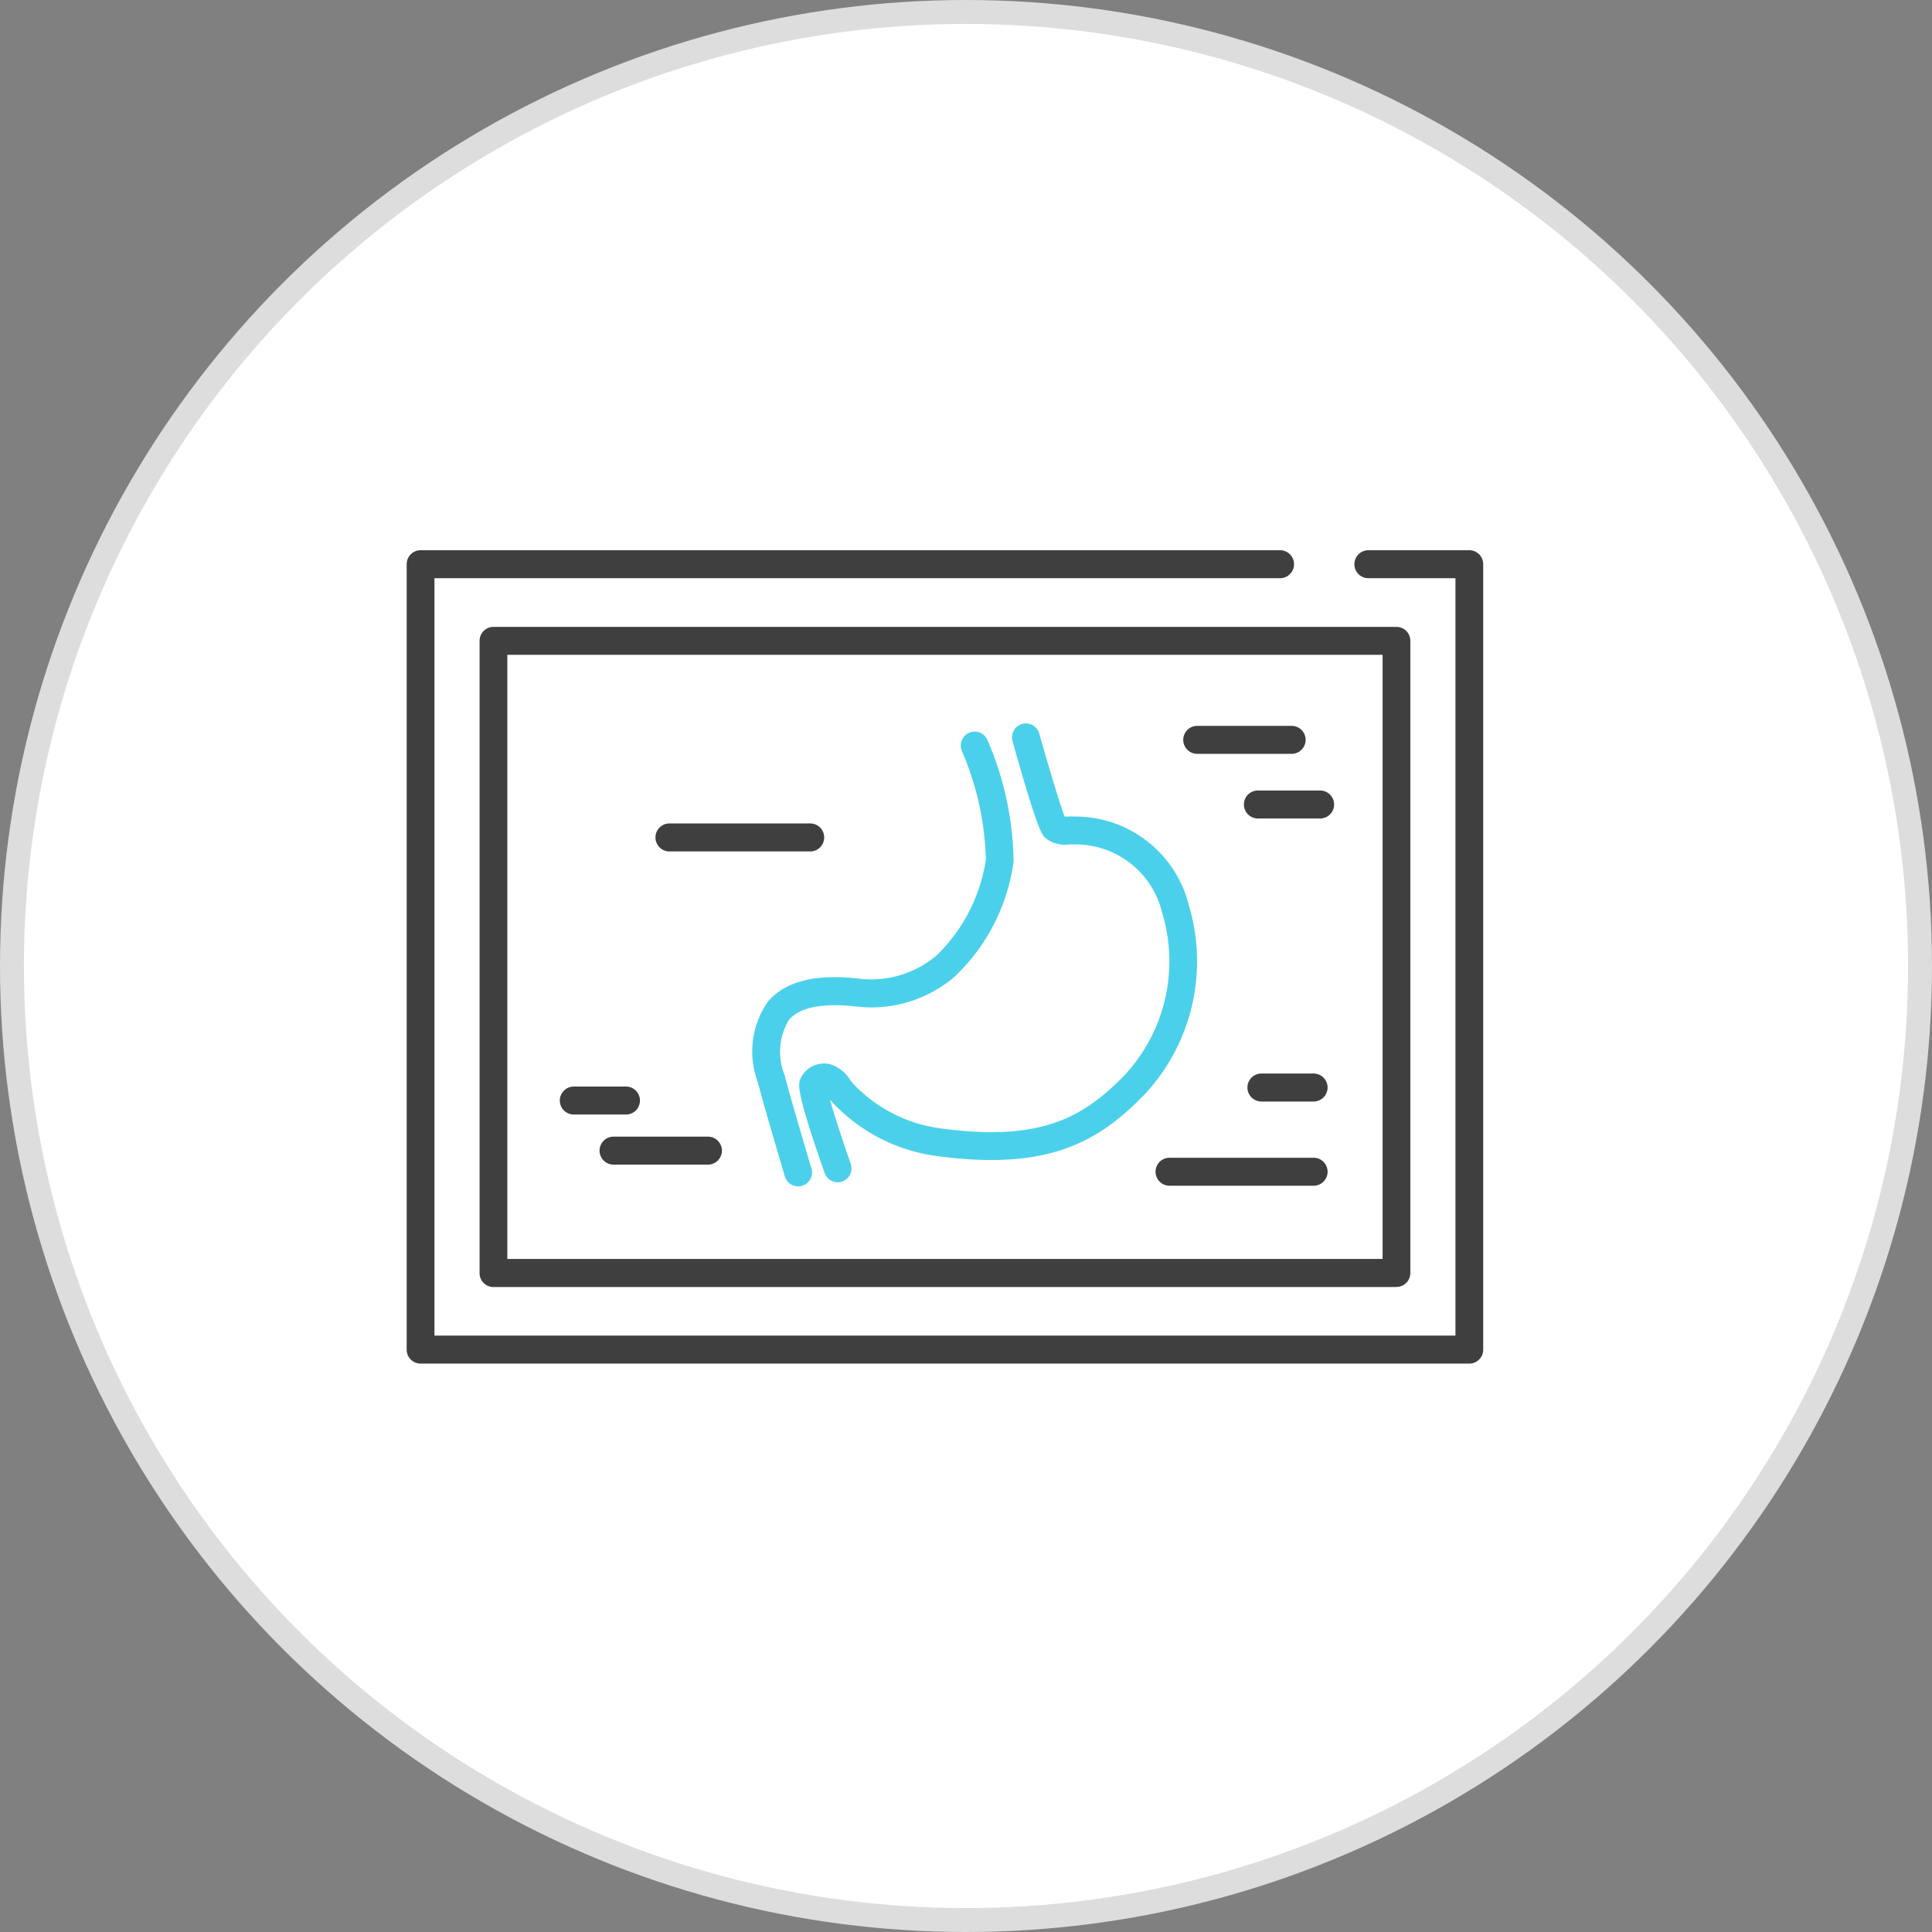
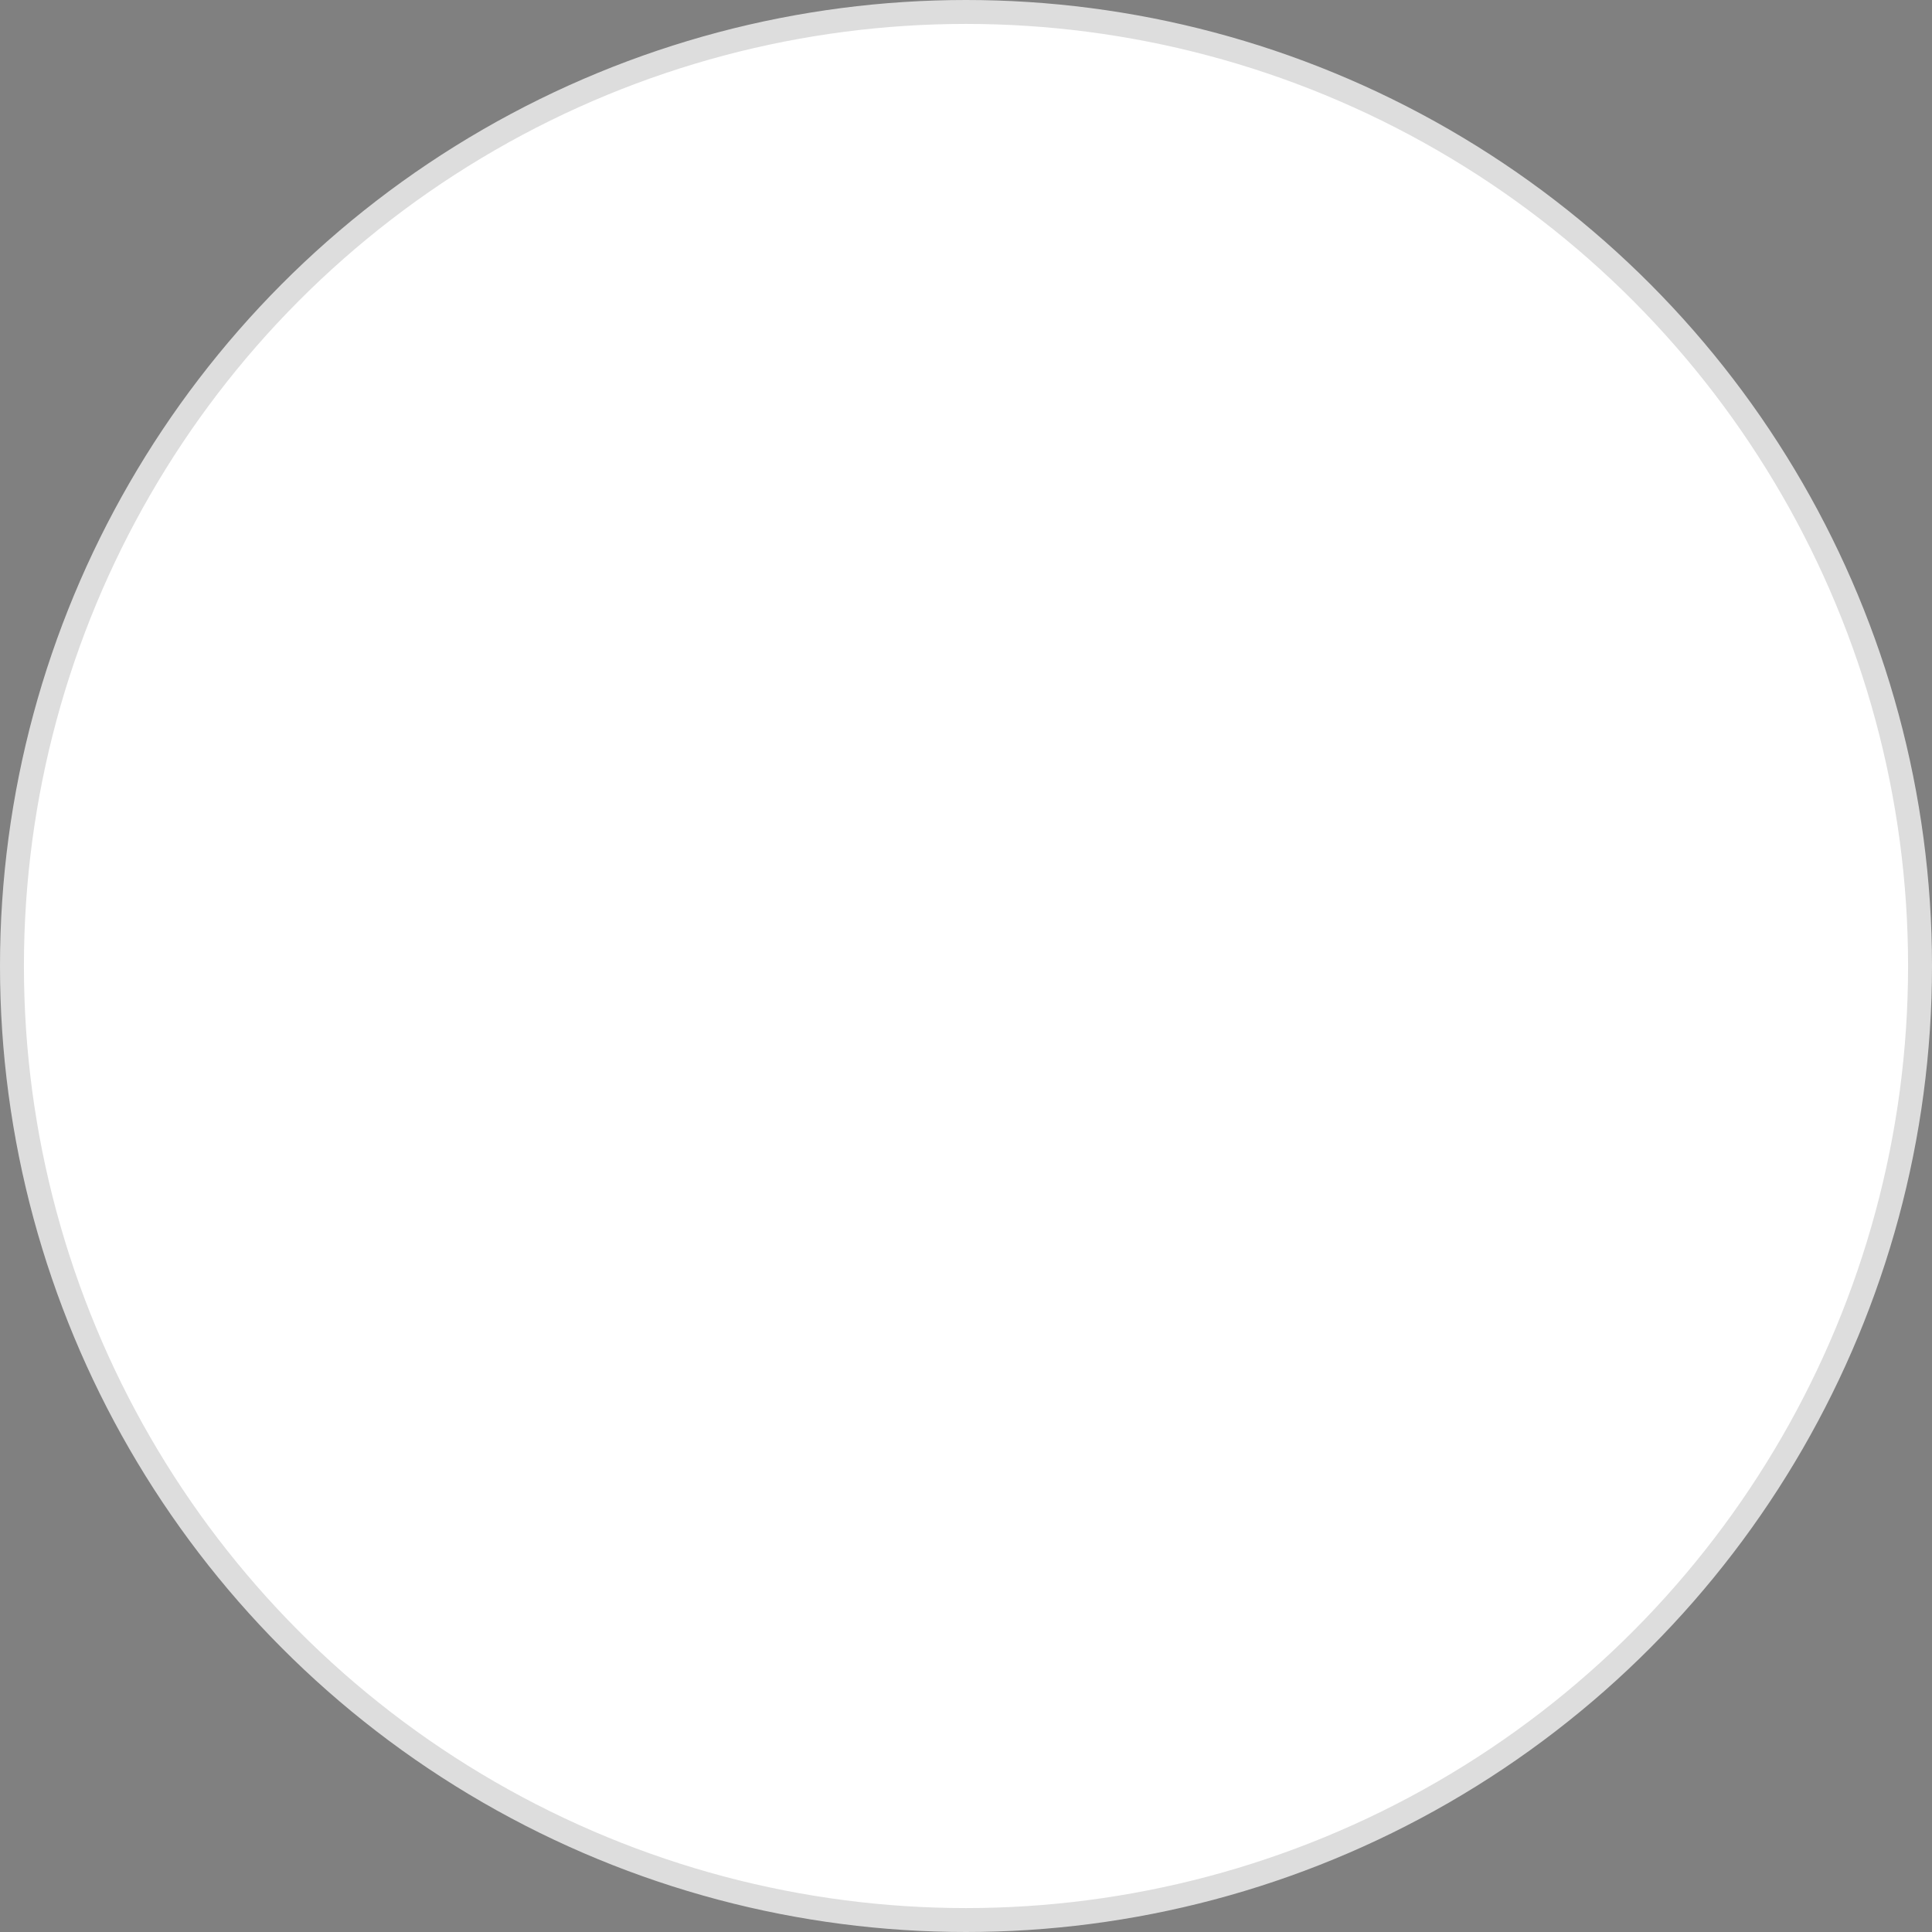
<svg xmlns="http://www.w3.org/2000/svg" width="80.76" height="80.76" viewBox="0 0 80.76 80.76">
  <rect x="0" y="0" width="80.76" height="80.76" fill="#808080" stroke="none" />
  <defs>
    <clipPath id="a">
-       <rect width="45" height="34" transform="translate(0 0)" fill="none" />
-     </clipPath>
+       </clipPath>
  </defs>
  <g transform="translate(-304 -3126)">
    <circle cx="39.88" cy="39.88" r="39.88" transform="translate(304.5 3126.5)" fill="#fff" stroke="#ddd" stroke-width="1" />
    <g transform="translate(321 3149)">
      <g clip-path="url(#a)">
        <path d="M44.42,34H.58A.583.583,0,0,1,0,33.415V.585A.583.583,0,0,1,.58,0H36.507a.585.585,0,0,1,0,1.17H1.16V32.83H43.84V1.17H40.2A.585.585,0,0,1,40.2,0H44.42A.583.583,0,0,1,45,.585v32.83a.583.583,0,0,1-.58.585" fill="#3f3f3f" />
        <path d="M41.374,30.8H3.627a.582.582,0,0,1-.58-.585V3.789a.582.582,0,0,1,.58-.585H41.374a.583.583,0,0,1,.58.585V30.211a.583.583,0,0,1-.58.585M4.207,29.626H40.794V4.373H4.207Z" fill="#3f3f3f" />
        <path d="M16.364,26.592a.581.581,0,0,1-.555-.416c-.036-.12-.882-2.953-1.132-3.943a3.636,3.636,0,0,1,.424-3.365c1.052-1.234,3.012-1.038,3.749-.966a4.236,4.236,0,0,0,3.3-.963,7.042,7.042,0,0,0,2.061-4.005,12.236,12.236,0,0,0-1-4.533.587.587,0,0,1,.3-.771.579.579,0,0,1,.764.3,13.225,13.225,0,0,1,1.095,5.079A8.138,8.138,0,0,1,22.9,17.831a5.354,5.354,0,0,1-4.164,1.236c-.52-.051-2.1-.209-2.756.564a2.591,2.591,0,0,0-.181,2.314c.244.966,1.11,3.864,1.119,3.893a.581.581,0,0,1-.556.754" fill="#4bd0eb" />
        <path d="M18.018,26.421a.581.581,0,0,1-.547-.389c-1.211-3.44-1.1-3.706-1.02-3.92a1.086,1.086,0,0,1,1.23-.631,1.494,1.494,0,0,1,.859.666c.032.043.062.084.09.117a6.117,6.117,0,0,0,3.742,1.91c4.072.544,5.892-.416,7.659-2.255a6.981,6.981,0,0,0,1.553-6.747A3.723,3.723,0,0,0,27.836,12.3a1.327,1.327,0,0,0-.163,0,1.276,1.276,0,0,1-.957-.259c-.158-.128-.322-.261-1.392-4.057a.586.586,0,0,1,.4-.722.579.579,0,0,1,.716.4c.4,1.406.872,2.981,1.063,3.471a.954.954,0,0,0,.111,0c.087,0,.175-.009.269,0A4.889,4.889,0,0,1,32.7,14.861a8.149,8.149,0,0,1-1.839,7.87c-1.974,2.054-4.109,3.2-8.645,2.6a7.292,7.292,0,0,1-4.466-2.3l-.06-.074c.187.665.54,1.748.87,2.685a.586.586,0,0,1-.353.747.564.564,0,0,1-.194.034" fill="#4bd0eb" />
        <path d="M36.992,8.512H33.046a.585.585,0,0,1,0-1.17h3.946a.585.585,0,0,1,0,1.17" fill="#3f3f3f" />
-         <path d="M38.182,11.214h-2.6a.585.585,0,0,1,0-1.17h2.6a.585.585,0,0,1,0,1.17" fill="#3f3f3f" />
        <path d="M12.592,25.683H8.647a.585.585,0,0,1,0-1.17h3.945a.585.585,0,0,1,0,1.17" fill="#3f3f3f" />
        <path d="M9.166,23.589H6.986a.585.585,0,0,1,0-1.17h2.18a.585.585,0,0,1,0,1.17" fill="#3f3f3f" />
-         <path d="M37.91,23.045H35.729a.585.585,0,0,1,0-1.17H37.91a.585.585,0,0,1,0,1.17" fill="#3f3f3f" />
-         <path d="M16.867,12.591H10.984a.585.585,0,0,1,0-1.17h5.883a.585.585,0,0,1,0,1.17" fill="#3f3f3f" />
        <path d="M37.91,26.565H31.888a.585.585,0,0,1,0-1.17H37.91a.585.585,0,0,1,0,1.17" fill="#3f3f3f" />
      </g>
    </g>
  </g>
</svg>